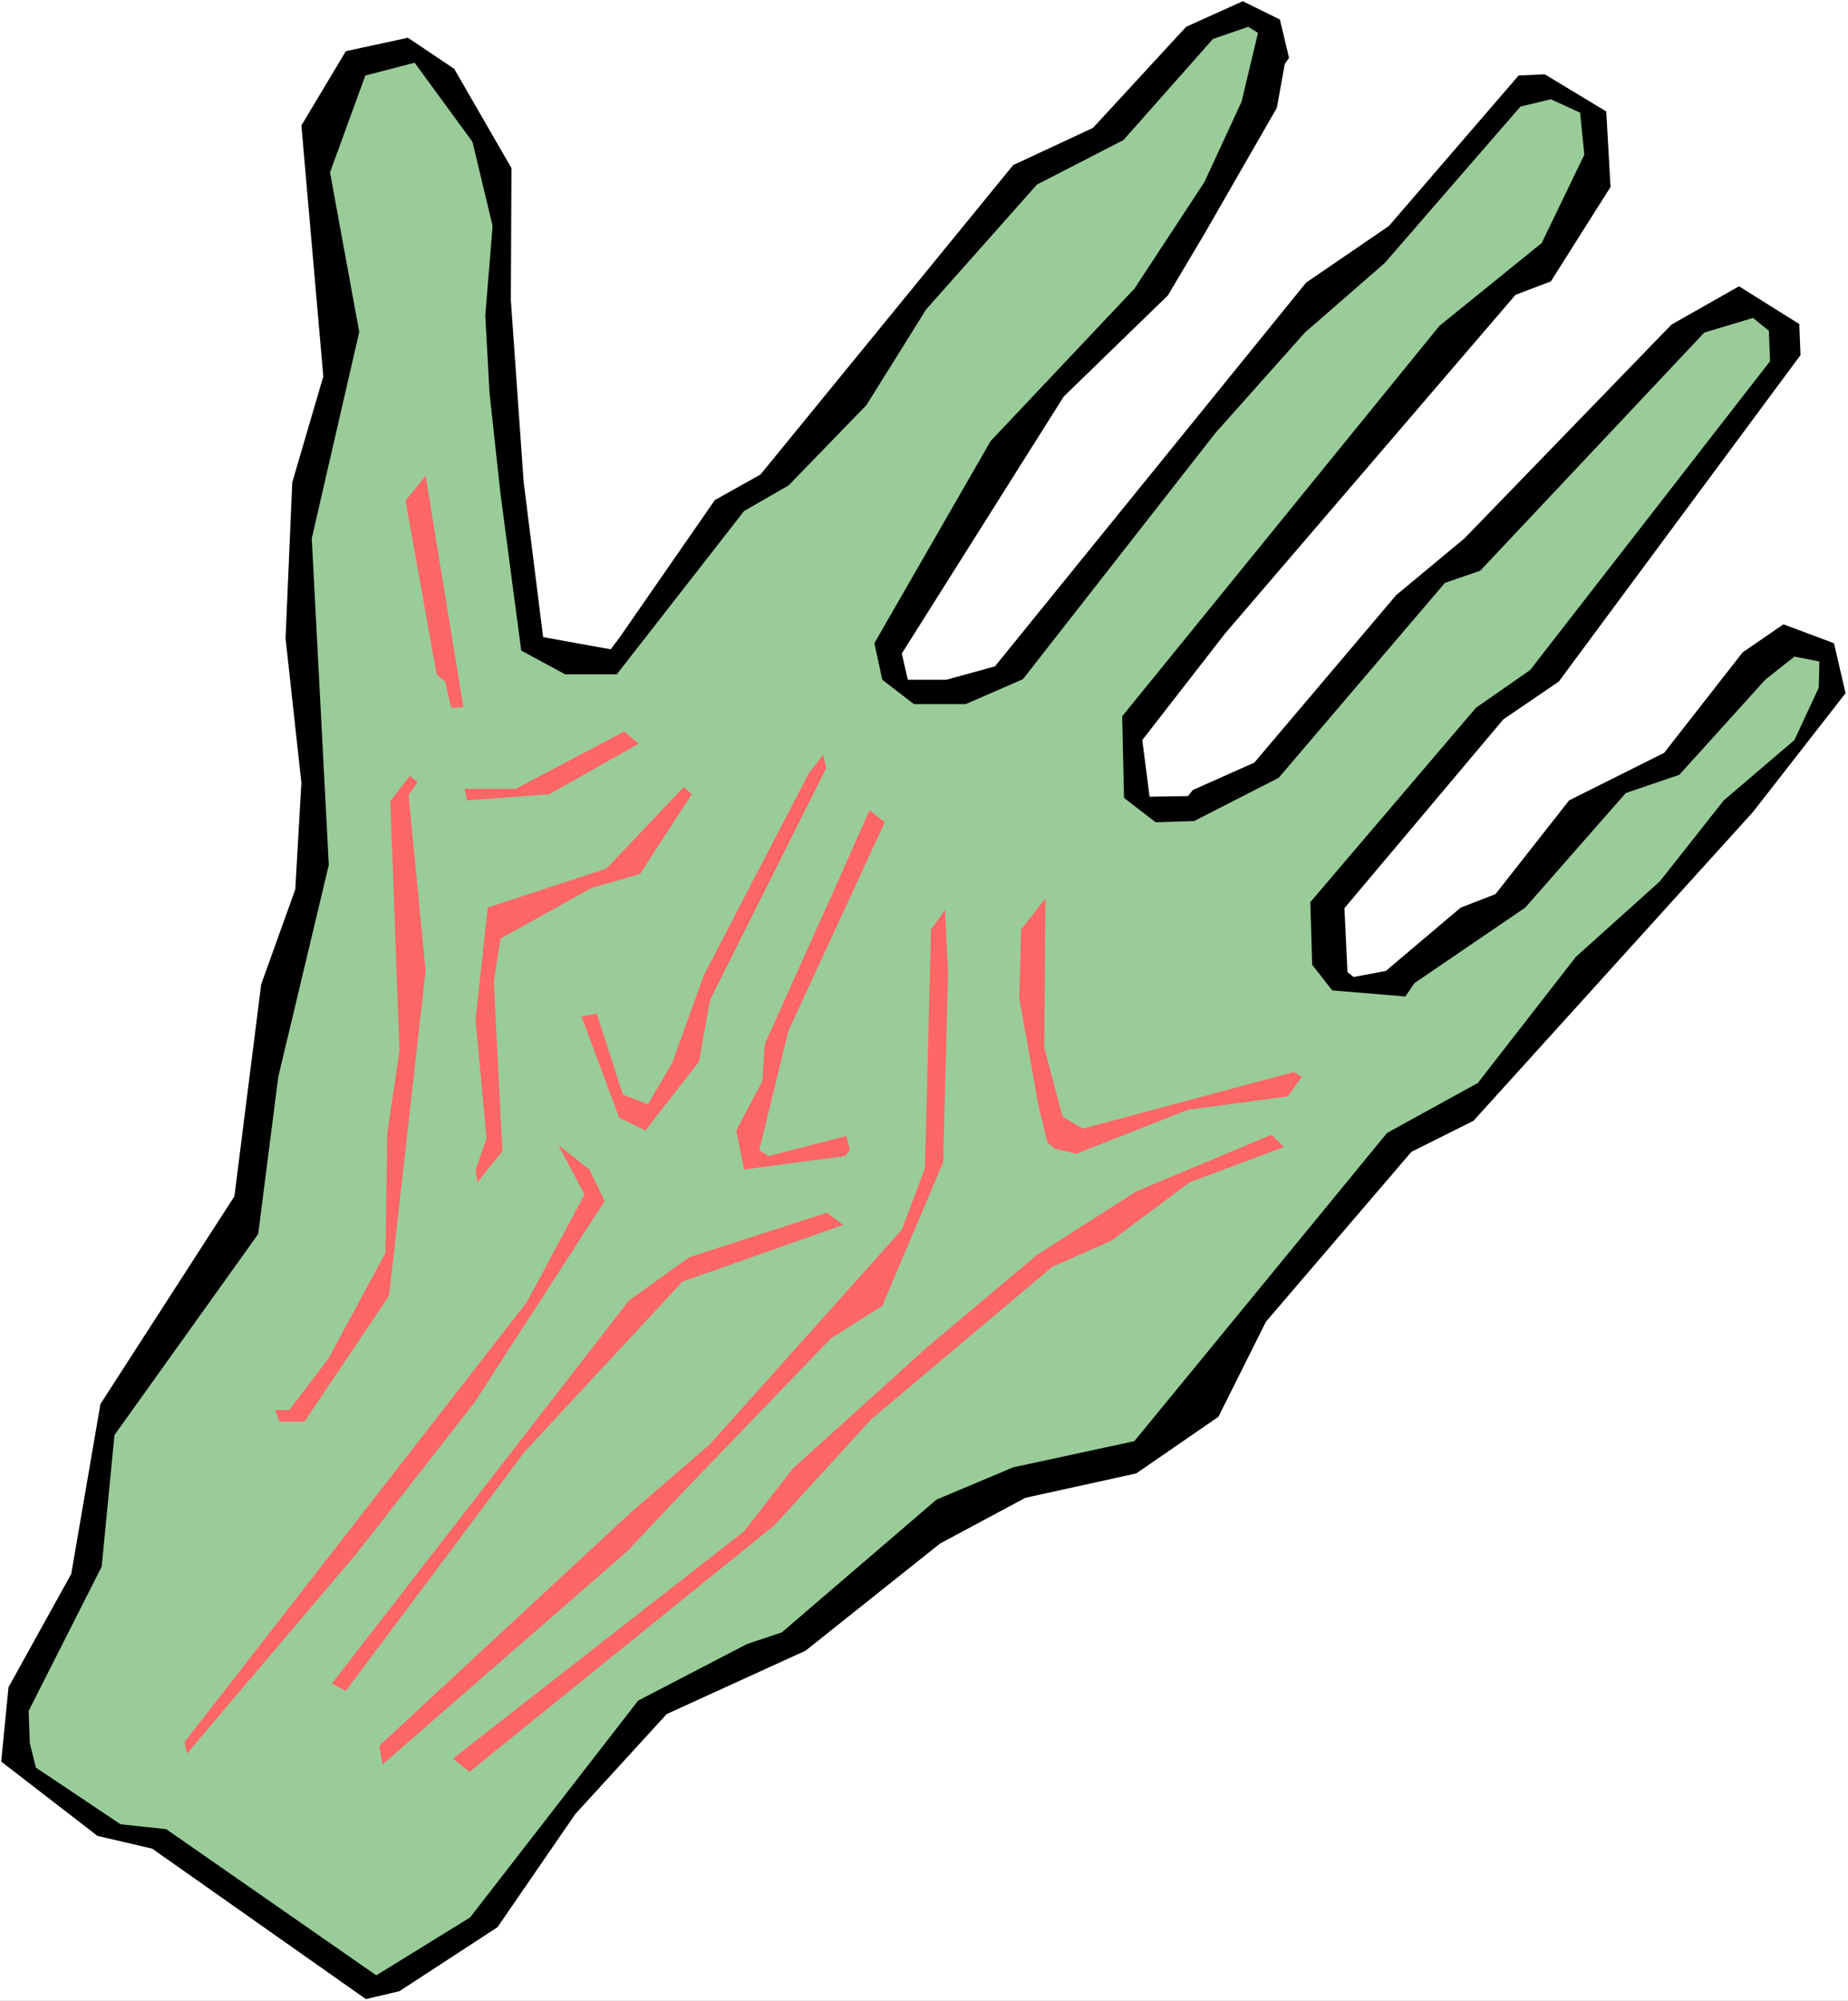
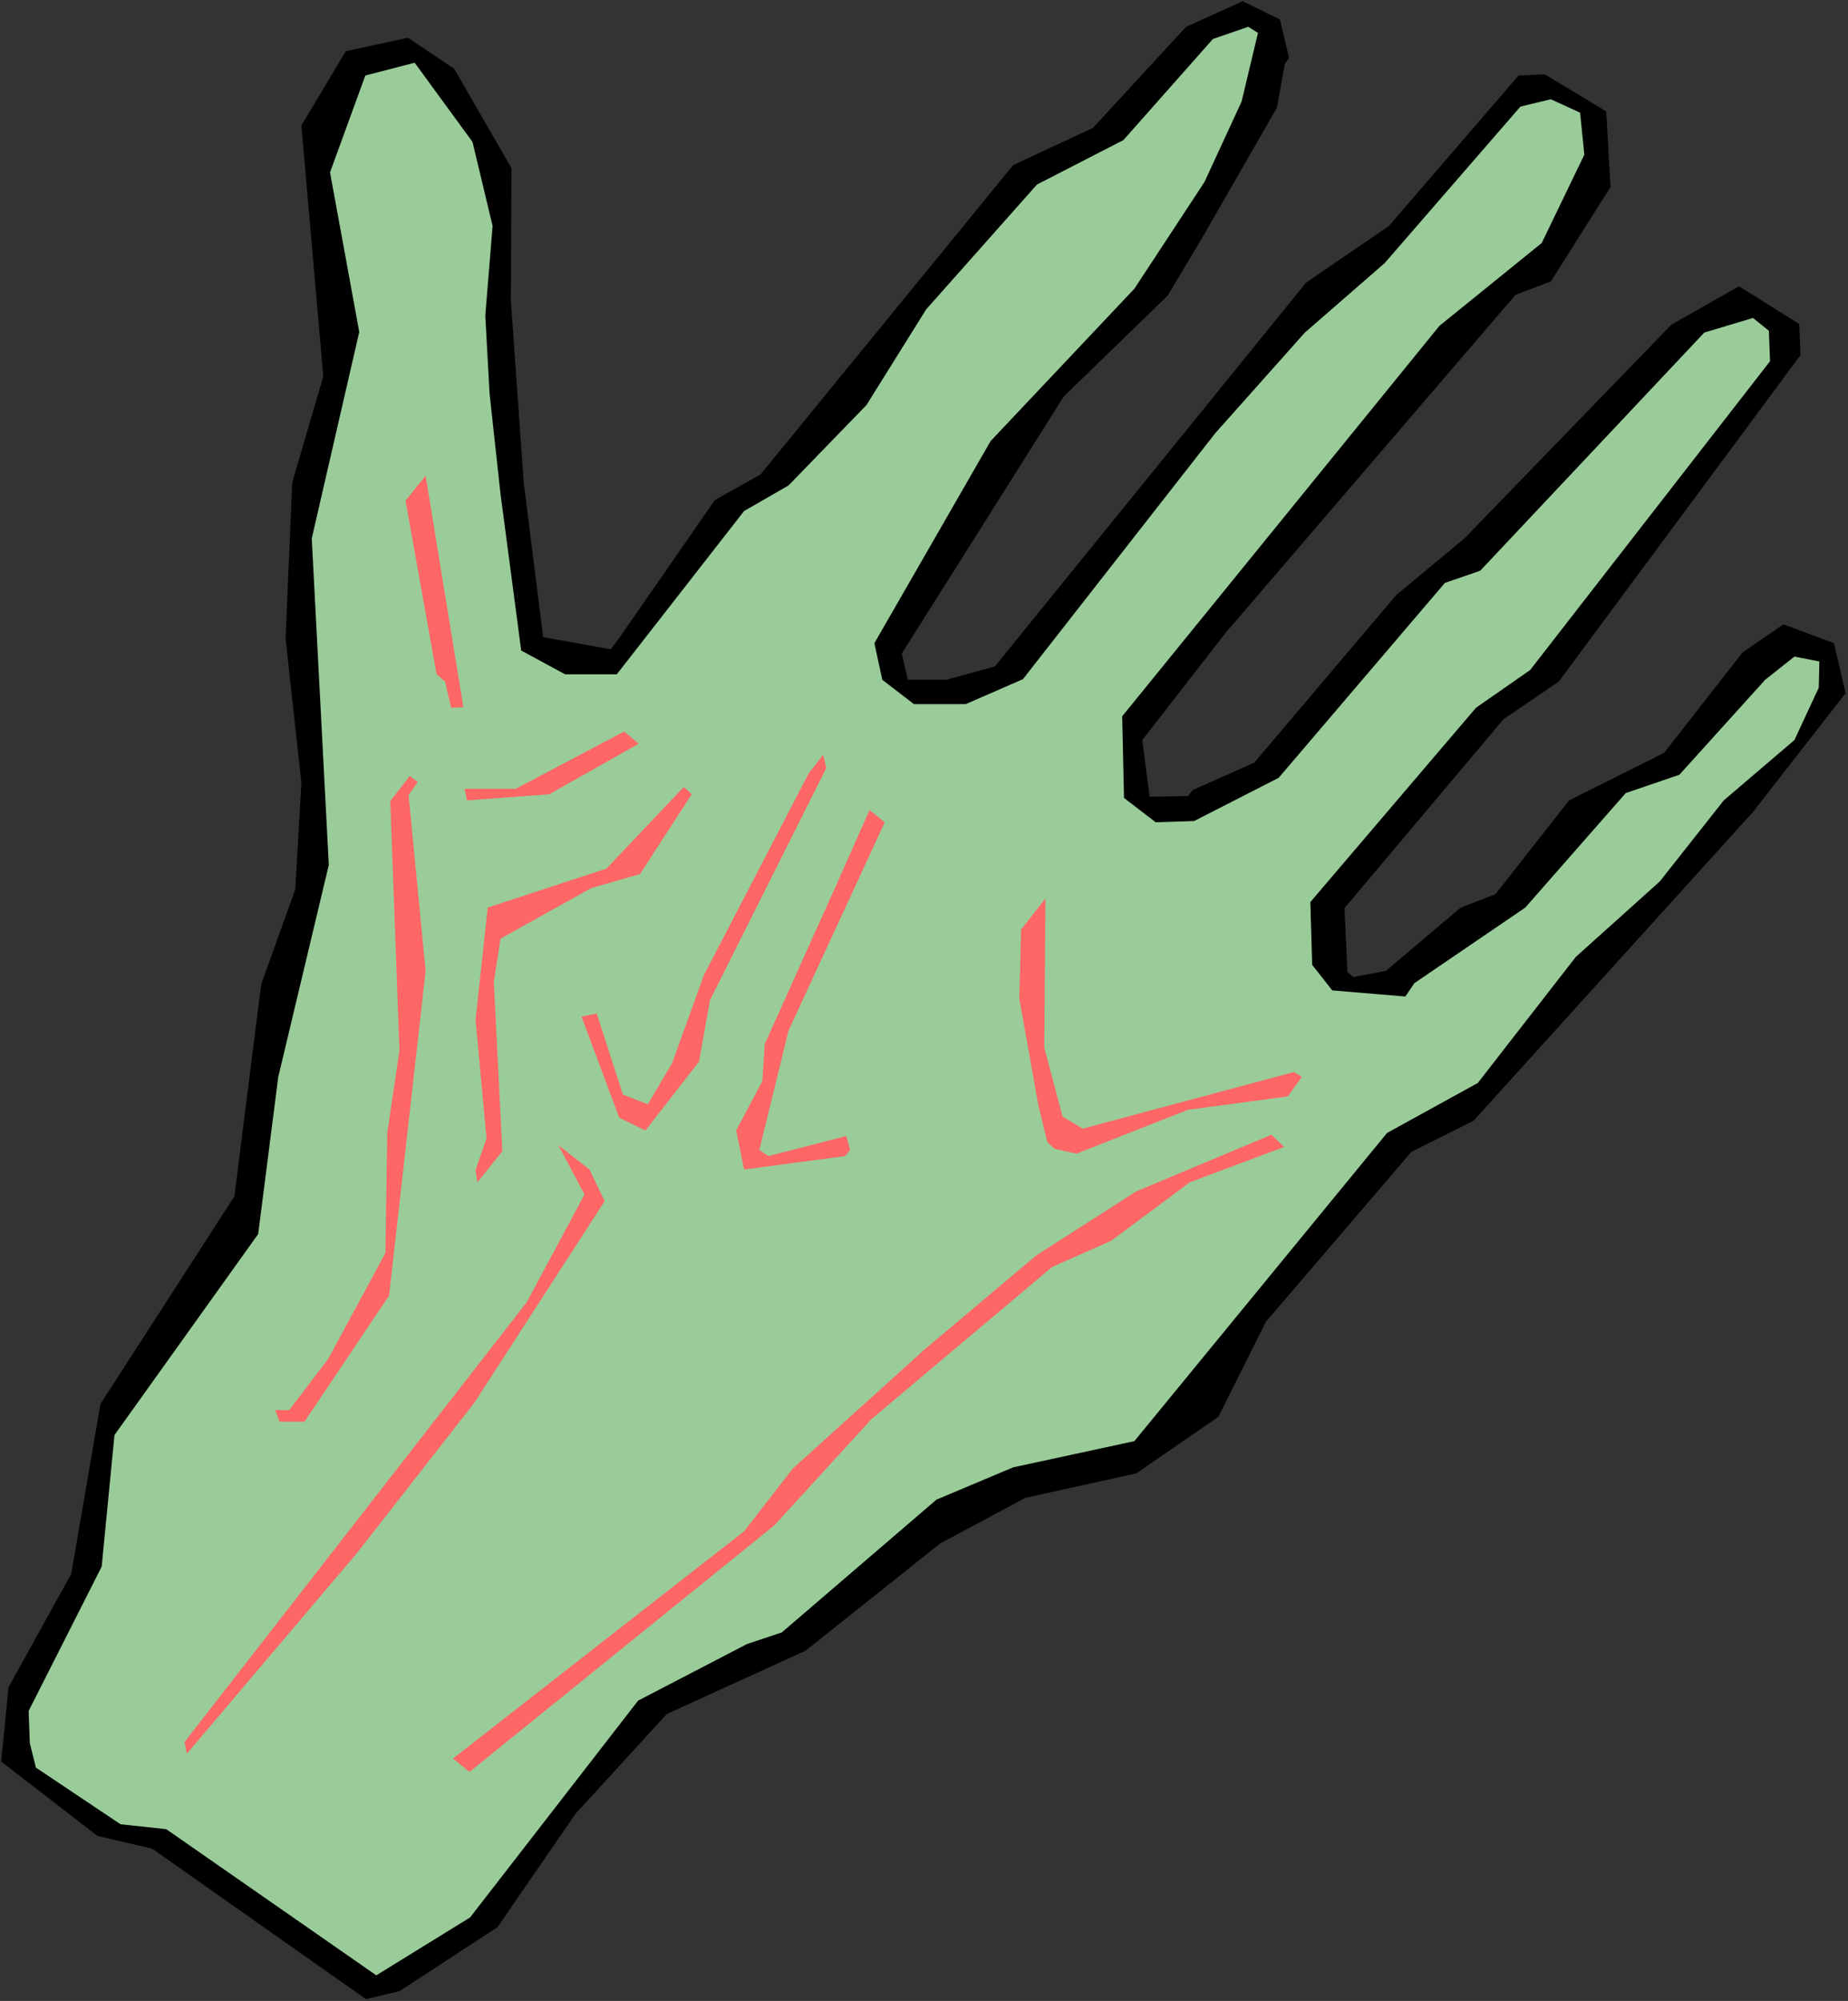
<svg xmlns="http://www.w3.org/2000/svg" xmlns:ns1="http://sodipodi.sourceforge.net/DTD/sodipodi-0.dtd" xmlns:ns2="http://www.inkscape.org/namespaces/inkscape" version="1.0" width="129.766mm" height="140.454mm" id="svg14" ns1:docname="Hand 8.wmf">
  <rect width="100%" height="100%" fill="#333333" stroke="none" />
  <ns1:namedview id="namedview14" pagecolor="#ffffff" bordercolor="#000000" borderopacity="0.25" ns2:showpageshadow="2" ns2:pageopacity="0.0" ns2:pagecheckerboard="0" ns2:deskcolor="#d1d1d1" ns2:document-units="mm" />
  <defs id="defs1">
    <pattern id="WMFhbasepattern" patternUnits="userSpaceOnUse" width="6" height="6" x="0" y="0" />
  </defs>
-   <path style="fill:#ffffff;fill-opacity:1;fill-rule:evenodd;stroke:none" d="M 0,530.848 H 490.455 V 0 H 0 Z" id="path1" />
  <path style="fill:#000000;fill-opacity:1;fill-rule:evenodd;stroke:none" d="m 403.03,20.038 -34.421,39.915 -21.978,15.029 -82.578,101.807 -12.928,3.555 h -10.181 l -1.616,-6.949 42.986,-68.194 27.634,-26.825 9.696,-16.321 19.23,-33.451 2.101,-11.635 1.131,-1.616 -2.424,-10.181 -9.858,-4.848 -15.029,6.787 -24.725,26.825 -21.17,9.857 -67.064,82.092 -12.12,6.787 -25.21,36.359 -2.424,3.232 -17.938,-3.232 -5.171,-41.207 -3.394,-48.156 0.162,-35.067 -15.19,-26.34 -12.282,-8.241 -16.483,3.555 -11.797,19.715 5.818,66.578 -8.242,28.118 -1.778,41.369 4.202,38.299 -1.616,28.28 -9.05,25.209 -7.11,56.236 -35.552,55.105 -7.757,45.086 -16.645,30.057 -1.939,19.715 25.533,19.715 14.544,3.394 56.722,39.915 8.888,-2.101 26.018,-16.968 20.685,-30.057 24.24,-26.502 36.845,-16.806 35.714,-28.441 22.624,-12.12 29.411,-6.464 21.816,-15.029 12.605,-25.209 38.622,-45.086 16.483,-8.241 74.174,-81.93 24.563,-31.512 -3.07,-13.251 -13.413,-5.01 -10.827,7.433 -20.846,26.664 -25.21,12.605 -19.554,24.886 -9.211,3.555 -19.877,16.806 -8.565,1.616 -1.616,-1.293 -0.808,-16.968 42.178,-50.095 14.706,-10.019 64.155,-86.616 -0.323,-8.241 -15.998,-10.019 -17.938,10.181 -54.944,56.721 -18.099,15.029 -37.653,44.439 -16.322,7.272 -1.293,1.616 -10.181,0.162 -1.939,-15.029 21.978,-28.28 77.083,-89.848 9.373,-3.555 15.837,-25.048 -1.131,-20.038 -16.322,-9.857 z" id="path2" />
  <path style="fill:#99cc99;fill-opacity:1;fill-rule:evenodd;stroke:none" d="m 403.515,28.28 -36.037,41.531 -21.17,18.422 -23.755,26.664 -51.066,65.285 -15.19,6.625 h -13.736 l -8.403,-6.464 -2.101,-9.696 30.866,-53.65 38.138,-40.399 18.584,-28.28 9.858,-21.331 4.363,-18.261 -2.586,-1.616 -9.373,3.232 -23.755,26.825 -22.947,11.797 -29.411,33.128 -15.837,25.371 -20.685,21.331 -11.797,6.787 -33.774,43.308 h -13.736 l -11.635,-6.302 -5.494,-41.531 -2.909,-26.664 -1.131,-20.685 1.939,-23.755 -5.333,-22.3 -15.352,-21.008 -13.09,3.394 -9.373,25.694 7.757,42.339 -12.605,54.782 4.525,86.616 -13.413,56.236 -5.333,41.692 -38.138,53.327 -3.394,34.905 -19.392,38.299 0.323,8.565 1.616,6.464 22.462,15.029 12.12,1.293 55.752,38.783 24.886,-15.352 44.602,-57.529 28.926,-15.029 9.211,-3.07 41.046,-35.228 20.362,-8.565 32.158,-6.949 67.064,-81.768 24.078,-13.251 26.018,-33.451 22.301,-20.038 16.968,-21.492 18.746,-15.998 6.464,-13.897 0.162,-6.949 -6.626,-1.293 -7.757,6.141 -22.786,25.209 -14.221,4.848 -26.664,30.38 -29.411,20.038 -2.424,3.555 -19.392,-1.616 -5.333,-6.787 -0.485,-16.645 43.955,-51.55 14.382,-10.019 63.67,-81.93 -0.323,-8.08 -4.202,-3.394 -12.928,3.878 -59.469,63.185 -9.373,3.232 -44.117,51.711 -22.462,11.473 -10.181,0.323 -8.403,-6.464 -0.485,-21.654 84.194,-103.584 27.149,-21.977 11.312,-23.432 -1.131,-11.15 -7.757,-3.555 z" id="path3" />
  <path style="fill:#ff6666;fill-opacity:1;fill-rule:evenodd;stroke:none" d="m 287.324,299.44 -5.333,-3.232 -4.848,-18.261 0.323,-39.591 -6.464,8.241 -0.485,18.261 5.01,28.118 2.424,10.019 1.939,1.778 5.818,1.293 29.573,-11.635 26.502,-3.555 3.717,-5.171 -2.101,-1.293 z" id="path4" />
  <path style="fill:#ff6666;fill-opacity:1;fill-rule:evenodd;stroke:none" d="m 301.545,316.085 -26.502,16.968 -29.573,24.886 -35.067,31.673 -12.928,16.645 -77.245,60.276 4.363,3.555 80.962,-65.447 25.694,-28.118 47.995,-40.399 15.675,-6.949 20.846,-15.513 25.048,-9.373 -3.394,-3.232 z" id="path5" />
  <path style="fill:#ff6666;fill-opacity:1;fill-rule:evenodd;stroke:none" d="m 186.809,258.718 -8.403,23.27 -6.464,10.989 -6.626,-2.586 -6.949,-21.492 -4.04,0.808 10.019,26.825 6.949,3.394 14.221,-18.261 2.909,-16.321 30.866,-61.569 -0.808,-3.555 -3.878,5.01 z" id="path6" />
  <path style="fill:#ff6666;fill-opacity:1;fill-rule:evenodd;stroke:none" d="m 221.877,234.963 -18.907,42.015 -0.646,9.857 -6.949,13.089 2.101,10.342 26.826,-3.555 1.293,-1.616 -0.97,-3.717 -20.685,5.333 -2.424,-1.616 7.757,-31.673 25.533,-55.266 -4.04,-3.232 z" id="path7" />
  <path style="fill:#ff6666;fill-opacity:1;fill-rule:evenodd;stroke:none" d="m 115.867,178.889 2.262,1.939 1.616,6.949 3.232,-0.162 -10.019,-61.407 -5.333,6.625 z" id="path8" />
-   <path style="fill:#ff6666;fill-opacity:1;fill-rule:evenodd;stroke:none" d="m 245.47,309.944 -6.141,16.321 -50.904,56.882 -21.17,18.261 -66.579,61.73 0.808,5.01 64.963,-56.559 15.998,-16.968 38.138,-39.591 13.574,-8.565 16.16,-38.137 1.293,-50.257 -0.808,-16.645 -3.717,5.171 z" id="path9" />
  <path style="fill:#ff6666;fill-opacity:1;fill-rule:evenodd;stroke:none" d="m 136.875,209.269 h -13.574 l 0.646,3.07 21.816,-1.616 23.755,-13.413 -3.878,-3.232 z" id="path10" />
  <path style="fill:#ff6666;fill-opacity:1;fill-rule:evenodd;stroke:none" d="m 160.953,230.438 -31.512,10.342 -3.232,29.734 2.909,31.512 -2.909,8.403 0.485,3.232 6.626,-8.241 -2.262,-44.924 1.778,-11.473 24.078,-13.413 12.928,-3.717 13.736,-21.169 -2.101,-1.939 z" id="path11" />
  <path style="fill:#ff6666;fill-opacity:1;fill-rule:evenodd;stroke:none" d="m 103.585,212.501 2.424,66.255 -3.232,21.816 -0.485,31.835 -15.19,28.118 -10.342,13.574 h -3.717 l 1.131,3.07 h 6.626 l 22.462,-33.451 9.696,-86.132 -4.525,-46.702 2.424,-3.394 -2.101,-1.616 z" id="path12" />
-   <path style="fill:#ff6666;fill-opacity:1;fill-rule:evenodd;stroke:none" d="M 182.931,333.538 166.933,345.011 88.072,446.656 l 3.717,1.939 47.51,-63.508 41.854,-45.086 42.662,-15.029 -4.363,-3.232 z" id="path13" />
  <path style="fill:#ff6666;fill-opacity:1;fill-rule:evenodd;stroke:none" d="m 155.136,316.893 -15.352,28.603 -90.819,116.674 0.646,3.07 45.086,-53.166 31.189,-39.915 34.582,-53.489 -4.04,-8.403 -8.242,-6.464 z" id="path14" />
</svg>